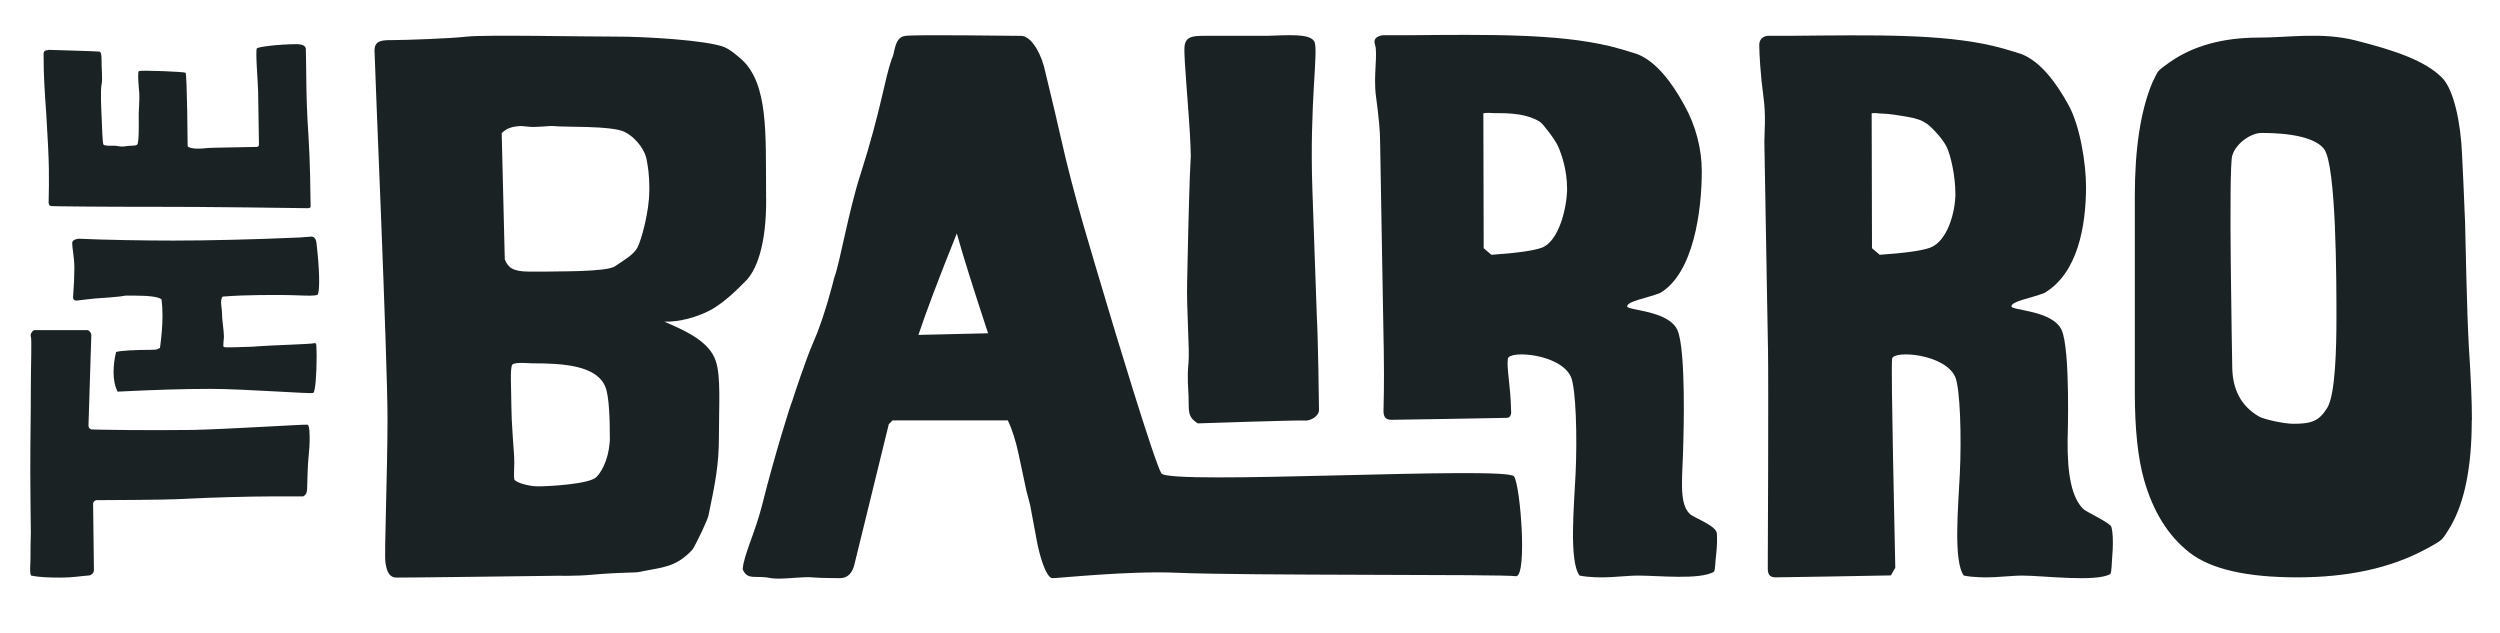
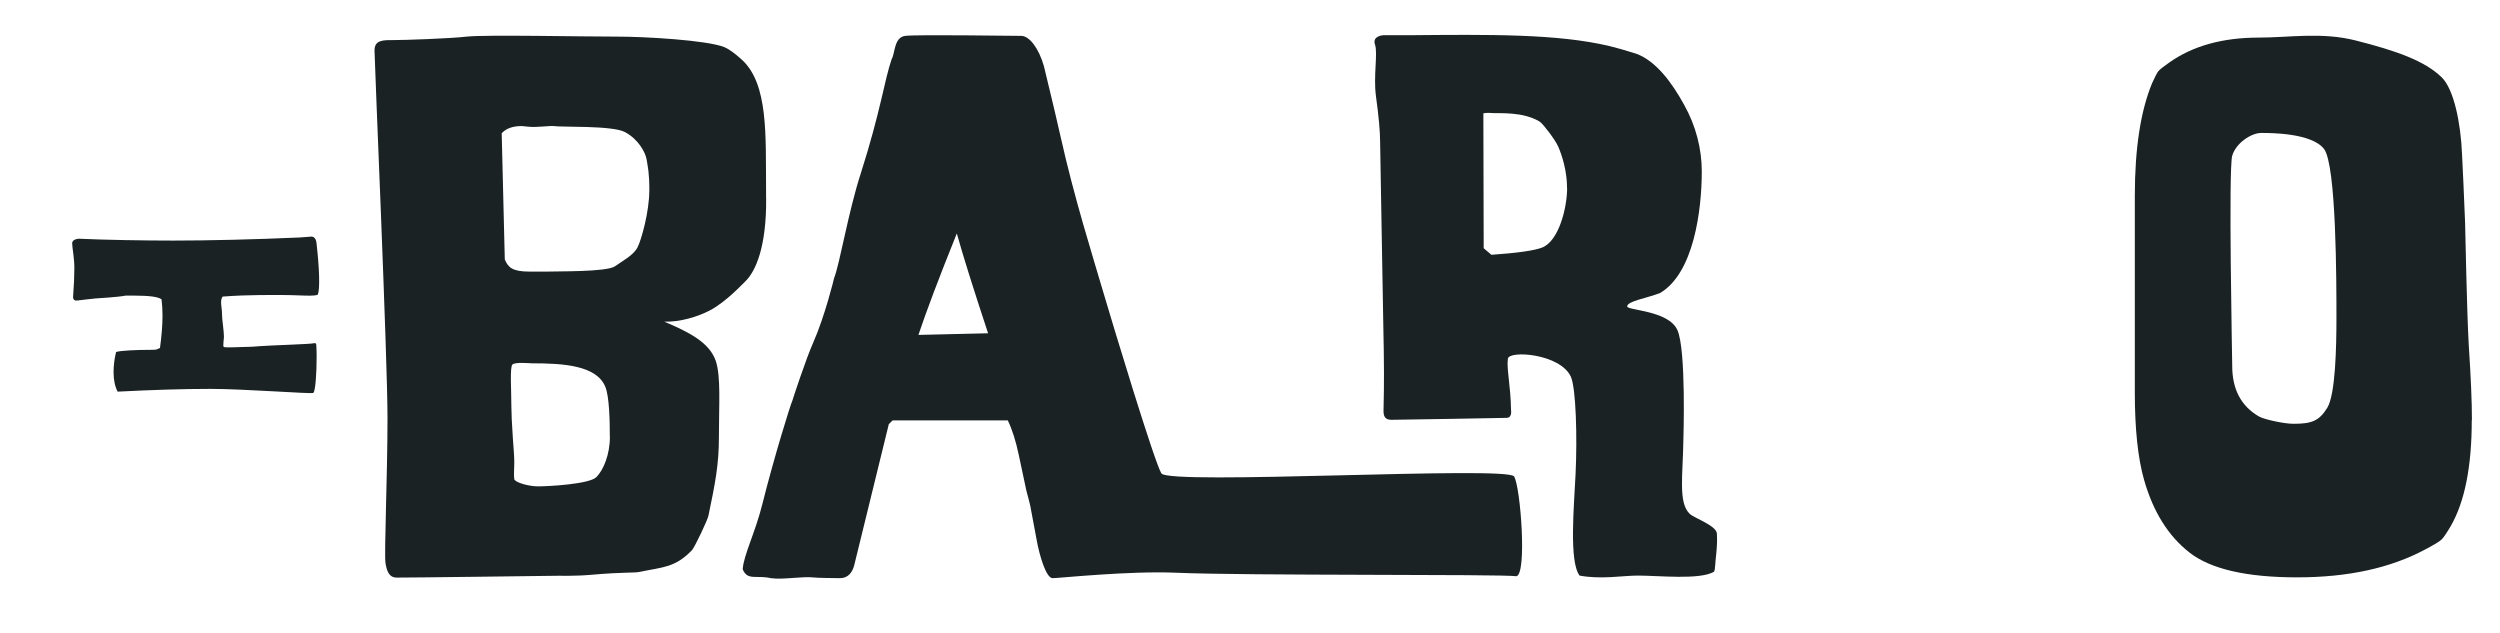
<svg xmlns="http://www.w3.org/2000/svg" id="Ebene_2" data-name="Ebene 2" version="1.1" viewBox="0 0 308 78">
  <defs>
    <style>
      .cls-1 {
        fill: #1a2224;
        stroke-width: 0px;
      }
    </style>
  </defs>
  <g id="logo">
    <g>
      <g>
        <path class="cls-1" d="M94.39,24.36c.06,5.91-1.24,9.05-2.6,10.34-.3.27-2.28,2.44-4.29,3.52-1.54.81-3.7,1.46-5.66,1.41,3.07,1.29,5.57,2.58,6.34,4.83.65,1.94.39,5.34.39,9.42,0,3.33-.45,5.63-1.28,9.61-.06.48-1.66,3.83-2.02,4.27-2.09,2.2-3.65,2.1-6.43,2.69-.71.16-1.83,0-6.08.37-1.72.16-3.9.11-3.84.11,0,0-19.27.25-20.09.23s-1.17-.66-1.34-1.82.25-10.81.25-17.81c0-7.43-1.6-44-1.6-45.3s1-1.29,2.3-1.29,6.88-.18,9.08-.43c2.2-.25,14.74.01,18.31,0s11.29.44,13.42,1.3c.53.22,1.24.73,2.13,1.53,3.31,3.01,2.94,9.37,3,16.04v.97h0ZM80,23.54c0-2.32-.19-2.97-.33-3.86s-1.01-2.52-2.68-3.41c-1.55-.83-7.85-.58-8.8-.74-.47-.05-2.09.19-3.1.08l-.8-.08c-1.12,0-1.95.3-2.48.89l.38,15.55c.41.97.94,1.49,3.01,1.49h2.21c1-.05,7.32.07,8.35-.65s2.26-1.37,2.76-2.29,1.47-4.49,1.47-6.97h0ZM75.13,53.79c0-2.04-.07-4.92-.54-6.1-1.06-2.69-5.22-2.93-9.06-2.93-.3,0-2.07-.18-2.4.15s-.13,3.16-.13,5.09c0,.86.06,2.17.18,3.92s.18,2.23.18,3.09c0,.7-.08,1.62,0,2.02s1.74.89,2.93.89c1.3,0,6.29-.27,7.17-1.13s1.68-2.78,1.68-4.99h0Z" />
        <path class="cls-1" d="M143.09,58.32c.89,1.48,42.65-.95,43.45.38.79,1.32,1.6,11.98.29,12.29-2.08-.27-33.17-.05-41.94-.43-5.82-.25-14.4.67-15.21.67s-1.63-2.87-1.94-4.58l-.81-4.33c-.09-.41-.25-1.01-.47-1.82-.32-1.49-.63-2.97-.95-4.46-.36-1.71-.81-3.13-1.35-4.25h-14.19l-.47.47-4.26,17.38c-.23.86-.73,1.59-1.76,1.59-.36,0-2.87-.03-3.14-.08-1.58-.18-3.8.3-5.38.08-1.8-.41-2.88.34-3.46-1.1.1-1.7,1.56-4.56,2.41-7.98,1.48-5.91,3.52-12.44,3.7-12.76.09-.32,1.7-5.21,2.56-7.14,1.44-3.24,2.59-7.94,2.59-7.98.72-1.85,1.74-8.12,3.27-12.85,2.48-7.75,2.95-11.66,3.84-14.18.41-.67.26-2.64,1.65-2.82s13.31,0,14.3,0,2.16,1.51,2.79,3.73c0,.09,1.16,4.68,2.04,8.62,1.69,7.6,4.04,15.01,5.27,19.21,1.24,4.2,6.28,20.89,7.17,22.36h0ZM121.73,41.05c-1.8-5.45-3.09-9.55-3.85-12.29-2.21,5.49-3.78,9.66-4.73,12.5l8.58-.2h0Z" />
-         <path class="cls-1" d="M161.91,5.09c.59,1-.61,7.4-.22,18.41l.54,15.4c.16,2.83.27,10.83.27,11.61s-1.09,1.37-1.73,1.3c-.73-.07-13.2.35-13.2.35-1.33-.83-1.08-1.56-1.14-3.41-.03-.8-.19-2.29-.01-3.99.17-1.7-.26-6.43-.16-10.25.39-19.09.52-13.31.41-16.5-.14-3.87-.85-10.77-.74-12.23s1.26-1.37,3.28-1.37c.53-.01,6.28.01,6.98,0,2.41-.06,5.13-.32,5.72.68h0Z" />
        <path class="cls-1" d="M211.3,69.7c0,.27-.04.52-.13.74-1.8,1.03-6.79.47-9.4.47-1.76,0-4.56.5-7.17,0-1.31-1.76-.68-8.55-.49-12.51.22-4.51.05-10.6-.58-11.99-1.31-2.84-7.6-3.28-7.76-2.22-.18,1.18.35,3.38.39,6.34,0,0,.17.93-.54.95-.71.01-13.41.25-14.22.24s-.96-.48-.95-1.19.1-3.06.03-7.52c0,.54-.45-25.54-.45-25.54,0-1.26-.17-3.13-.51-5.61s.25-5.29-.12-6.37,1.01-1.15,1.01-1.15h3.04c10.13-.09,18.42-.19,24.86,1.34.77.18,1.87.5,3.31.95,2.39.9,4.35,3.51,5.88,6.31,1.44,2.57,2.16,5.43,2.16,8.17,0,4.82-1,12.56-5.14,14.99-1.64.64-4.05,1-4.05,1.65,0,.5,5.07.48,6.18,2.9s.74,13.57.74,13.57c-.05,4.28-.66,7.73.79,9.09.54.51,3.27,1.44,3.34,2.41.11,1.6-.21,3.39-.21,3.98h0ZM193.06,23.16c0-2.16-.65-4.09-1.08-5.08-.41-.93-1.79-2.67-2.16-2.99s-1.46-.79-2.67-.98-2.29-.17-2.96-.17c-.5,0-.98-.09-1.44.02l.04,16.62.95.81c3.2-.22,5.27-.52,6.22-.88,2.07-.77,3.11-4.88,3.11-7.36h0Z" />
-         <path class="cls-1" d="M260.13,69.98c0,.27-.04.52-.13.74-1.8,1.03-8.28.19-10.89.19-1.76,0-4.56.5-7.17,0-1.31-1.76-.68-8.55-.49-12.51.22-4.51.05-10.6-.58-11.99-1.31-2.84-7.6-3.28-7.76-2.22-.18,1.18.35,22.79.39,25.75l-.54.95s-13.41.25-14.22.24c-.81,0-.96-.48-.95-1.19s.1-22.46.03-26.92c0,.54-.45-25.54-.45-25.54,0-1.26.22-3.13-.12-5.61-.34-2.48-.51-5.23-.51-6.31s1.01-1.15,1.01-1.15h3.04c10.13-.09,18.42-.26,24.86,1.27.77.18,1.87.5,3.31.95,2.39.9,4.35,3.51,5.88,6.31,1.44,2.57,2.16,7.3,2.16,10.04,0,4.82-1,10.69-5.14,13.12-1.64.64-4.05,1-4.05,1.65,0,.5,5.07.48,6.18,2.9s.74,13.57.74,13.57c-.05,4.28.53,7.17,1.97,8.52.36.34,3.28,1.68,3.42,2.17.41,1.45.02,4.36.02,5.07h0ZM240.9,23.78c0-2.16-.6-4.73-1.08-5.7-.54-1.07-1.86-2.43-2.41-2.82-.6-.42-1.22-.66-2.42-.87-1.1-.19-2.37-.39-3.05-.39-.5,0-.92-.13-1.35-.04l.04,16.62.95.81c3.2-.22,5.27-.52,6.22-.88,2.07-.77,3.11-4.25,3.11-6.73h0Z" />
        <path class="cls-1" d="M304.52,51.78c0,5.68-.86,10.02-2.58,13.02-.51.87-.89,1.43-1.14,1.67-.25.24-.94.66-2.05,1.24-4.26,2.28-9.5,3.42-15.74,3.42s-10.66-1.02-13.27-3.06c-2.61-2.04-4.47-5.02-5.59-8.95-.76-2.67-1.14-6.26-1.14-10.77v-24.22c0-5.82.71-10.45,2.13-13.89.35-.77.61-1.26.76-1.46.15-.19.61-.56,1.37-1.09,2.89-2.04,6.56-3.06,11.03-3.06,3.75,0,7.73-.71,11.94.36,4.97,1.26,8.49,2.5,10.57,4.53,1.52,1.46,2.36,5.71,2.51,9.44.1,1.89.23,4.73.38,8.51.05,1.55.2,10.64.46,15.2.25,3.78.38,6.82.38,9.09h-.01ZM287.85,39.13c0-4.28,0-18.83-1.54-20.79-1.54-1.96-6.54-1.96-7.73-1.96s-3.09,1.2-3.57,2.8,0,25.31,0,25.91c0,2.87,1.09,4.94,3.29,6.22.57.34,3.04.9,4.24.9,2.19,0,3.16-.3,4.18-1.97,1.02-1.67,1.13-7.56,1.13-11.11h0Z" />
      </g>
      <g>
-         <path class="cls-1" d="M10.68,40.66c.34,0,.58.39.57.65-.01.23-.29,9-.35,11.13,0,.26.19.47.45.47,1.35.04,6.39.13,12.26.06,4.42-.09,14-.71,14.27-.65s.27,1.25.27,1.98c0,.41-.04,1.01-.12,1.81-.07.8-.12,1.4-.12,1.81s-.07,1.59-.07,2.25c0,.51-.17.84-.5.99h-4.17c-1.78,0-6.76.1-10.67.31-3.05.15-9.17.12-10.58.15-.26,0-.46.22-.45.47l.1,8.12c0,.36-.28.67-.64.69-.88.06-2.01.26-3.35.26-1.7,0-2.77-.05-3.76-.25-.2-.51-.07-1.24-.07-1.9,0-.43.02-3.18.05-3.45,0,.03-.1-6.97-.06-10.37.04-3.41.06-5.95.06-7.62,0-2.46.13-5.87,0-6.1s.2-.8.45-.8h6.43,0Z" />
        <path class="cls-1" d="M38.32,29.15c.13,0,.34,0,.51.26.16.25.16.57.18.69.33,2.92.42,5.43.16,6.16-.11.31-2.68.09-3.8.09-1.65,0-4.75-.06-7.95.19-.36.51-.07,1.34-.07,2.1,0,.33.04.81.12,1.43.07.62.12,1.1.12,1.43,0,.28-.14,1.08-.04,1.23s2.32,0,3.13,0c.23,0,.66-.03,1.3-.08,1.17-.1,6.34-.25,6.68-.36s.31.27.31.27c.03.48.04.94.04,1.37,0,2.06-.15,4.34-.42,4.48s-8.52-.5-12.66-.5c-3.35,0-7.09.12-11.44.34-.33-.64-.5-1.44-.5-2.4,0-.79.1-1.62.31-2.48.48-.18,2.54-.27,4.22-.27,1.04,0,.71-.07,1.19-.23.2-1.48.31-2.81.31-3.99,0-.71-.04-1.38-.12-2-.38-.31-1.5-.46-3.35-.46-.74,0-1.09,0-1.07,0-.99.19-3.18.31-3.72.35-.53.04-1.72.2-2.29.26s-.46-.57-.46-.57c.1-1.3.15-2.44.15-3.43,0-1.3-.27-2.52-.27-3.05s.8-.57.8-.57c3.25.15,8.09.23,11.65.23,4.24,0,9.85-.13,15.54-.38,1.3-.08,1.51-.12,1.46-.12h0Z" />
-         <path class="cls-1" d="M5.93,6.14c.32.01,6.04.17,6.33.22s.25.92.26,1.66c0,.33.11,1.82.01,2.28-.19.89-.04,3.34,0,4.33.04.99.1,2.98.21,3.17s.87.16,1.38.15c.28,0,.76.18,1.33.07.57-.11,1.21,0,1.45-.2s.2-2.59.19-3.79v-.04s.11-1.9.07-2.53c0,0-.26-2.53-.06-2.69s5.57.07,5.76.19.26,9.06.26,9.06c.31.4,1.89.3,2.28.23.39-.07,5.95-.12,6.23-.15s.28-.14.27-.6l-.1-6.25c-.01-.96-.36-5.1-.15-5.29.2-.2,2.65-.5,4.84-.52.36,0,1.16.04,1.19.59s.04,3.09.06,4.01c.02,1.57.05,3.52.26,6.66s.25,7.14.27,8.72c0,0,.04.24-.38.23s-13.45-.19-18.82-.17c-6.18.01-12.49-.06-12.77-.09s-.31-.41-.31-.41c.04-.94.05-3.17.03-4.21-.02-1.45-.13-3.7-.32-6.74-.22-2.94-.33-5.19-.32-6.74,0,0-.01-.33-.01-.62,0-.41.25-.5.57-.49h0Z" />
      </g>
    </g>
  </g>
</svg>